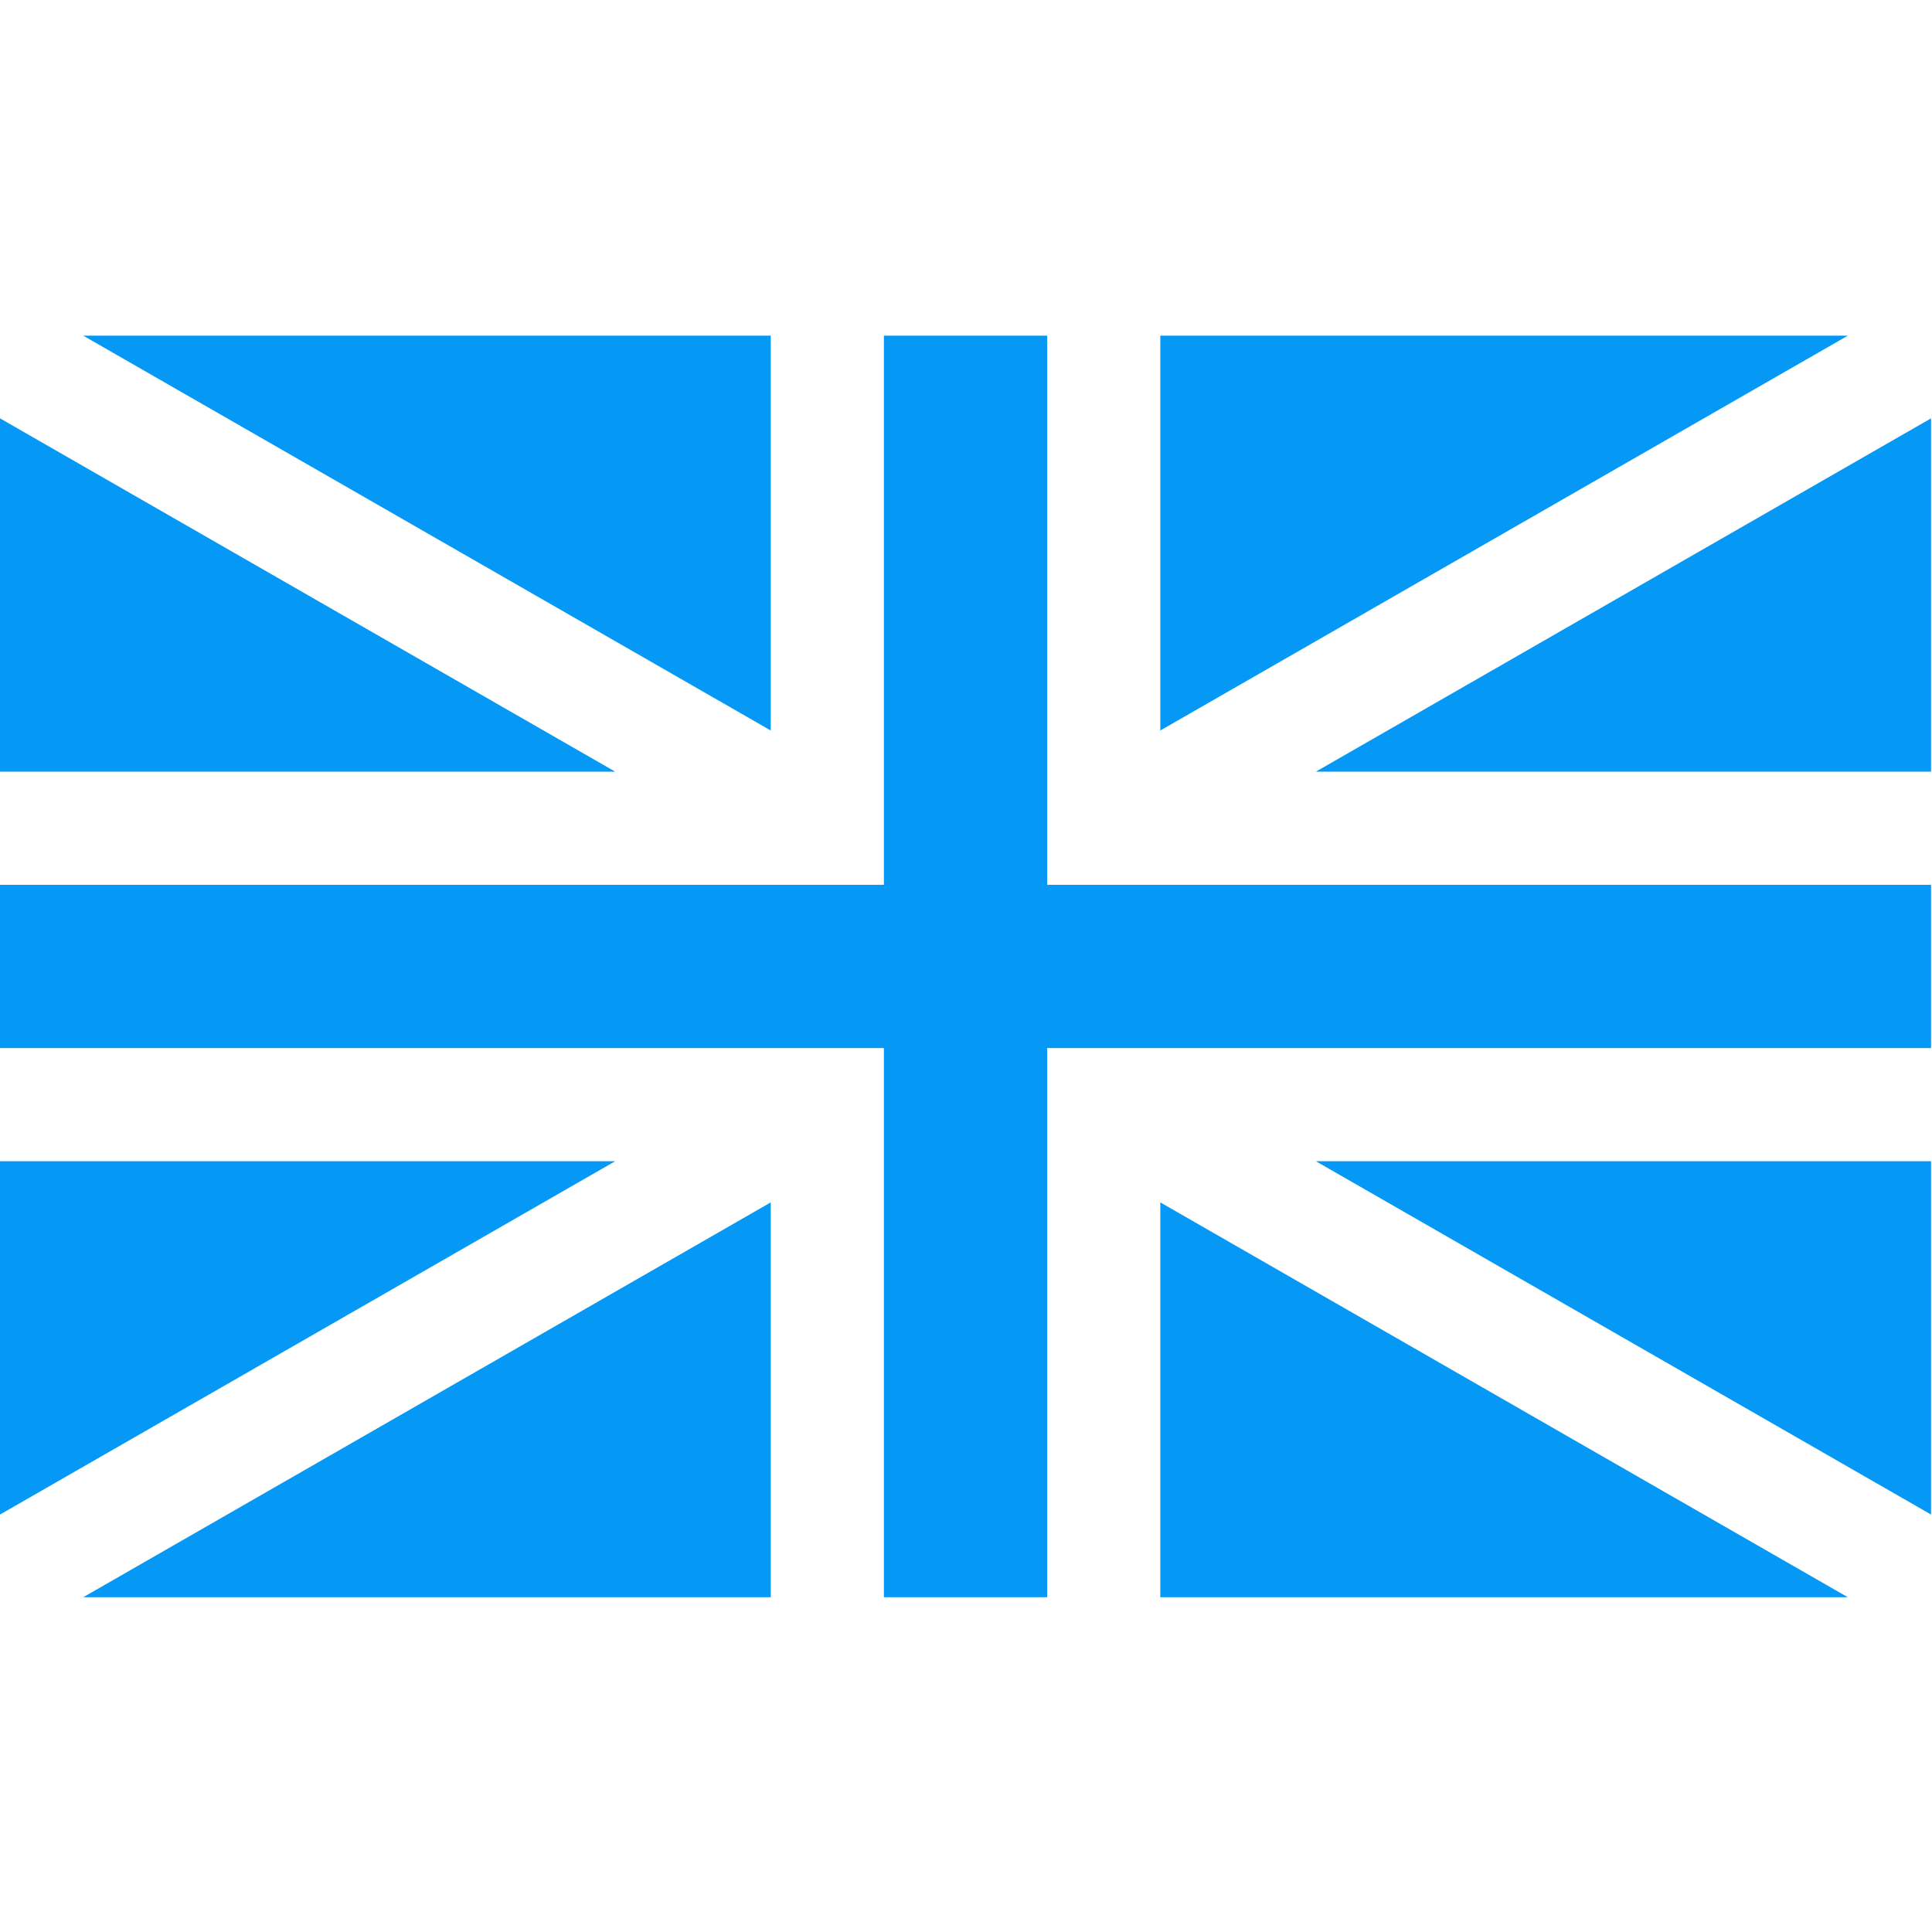
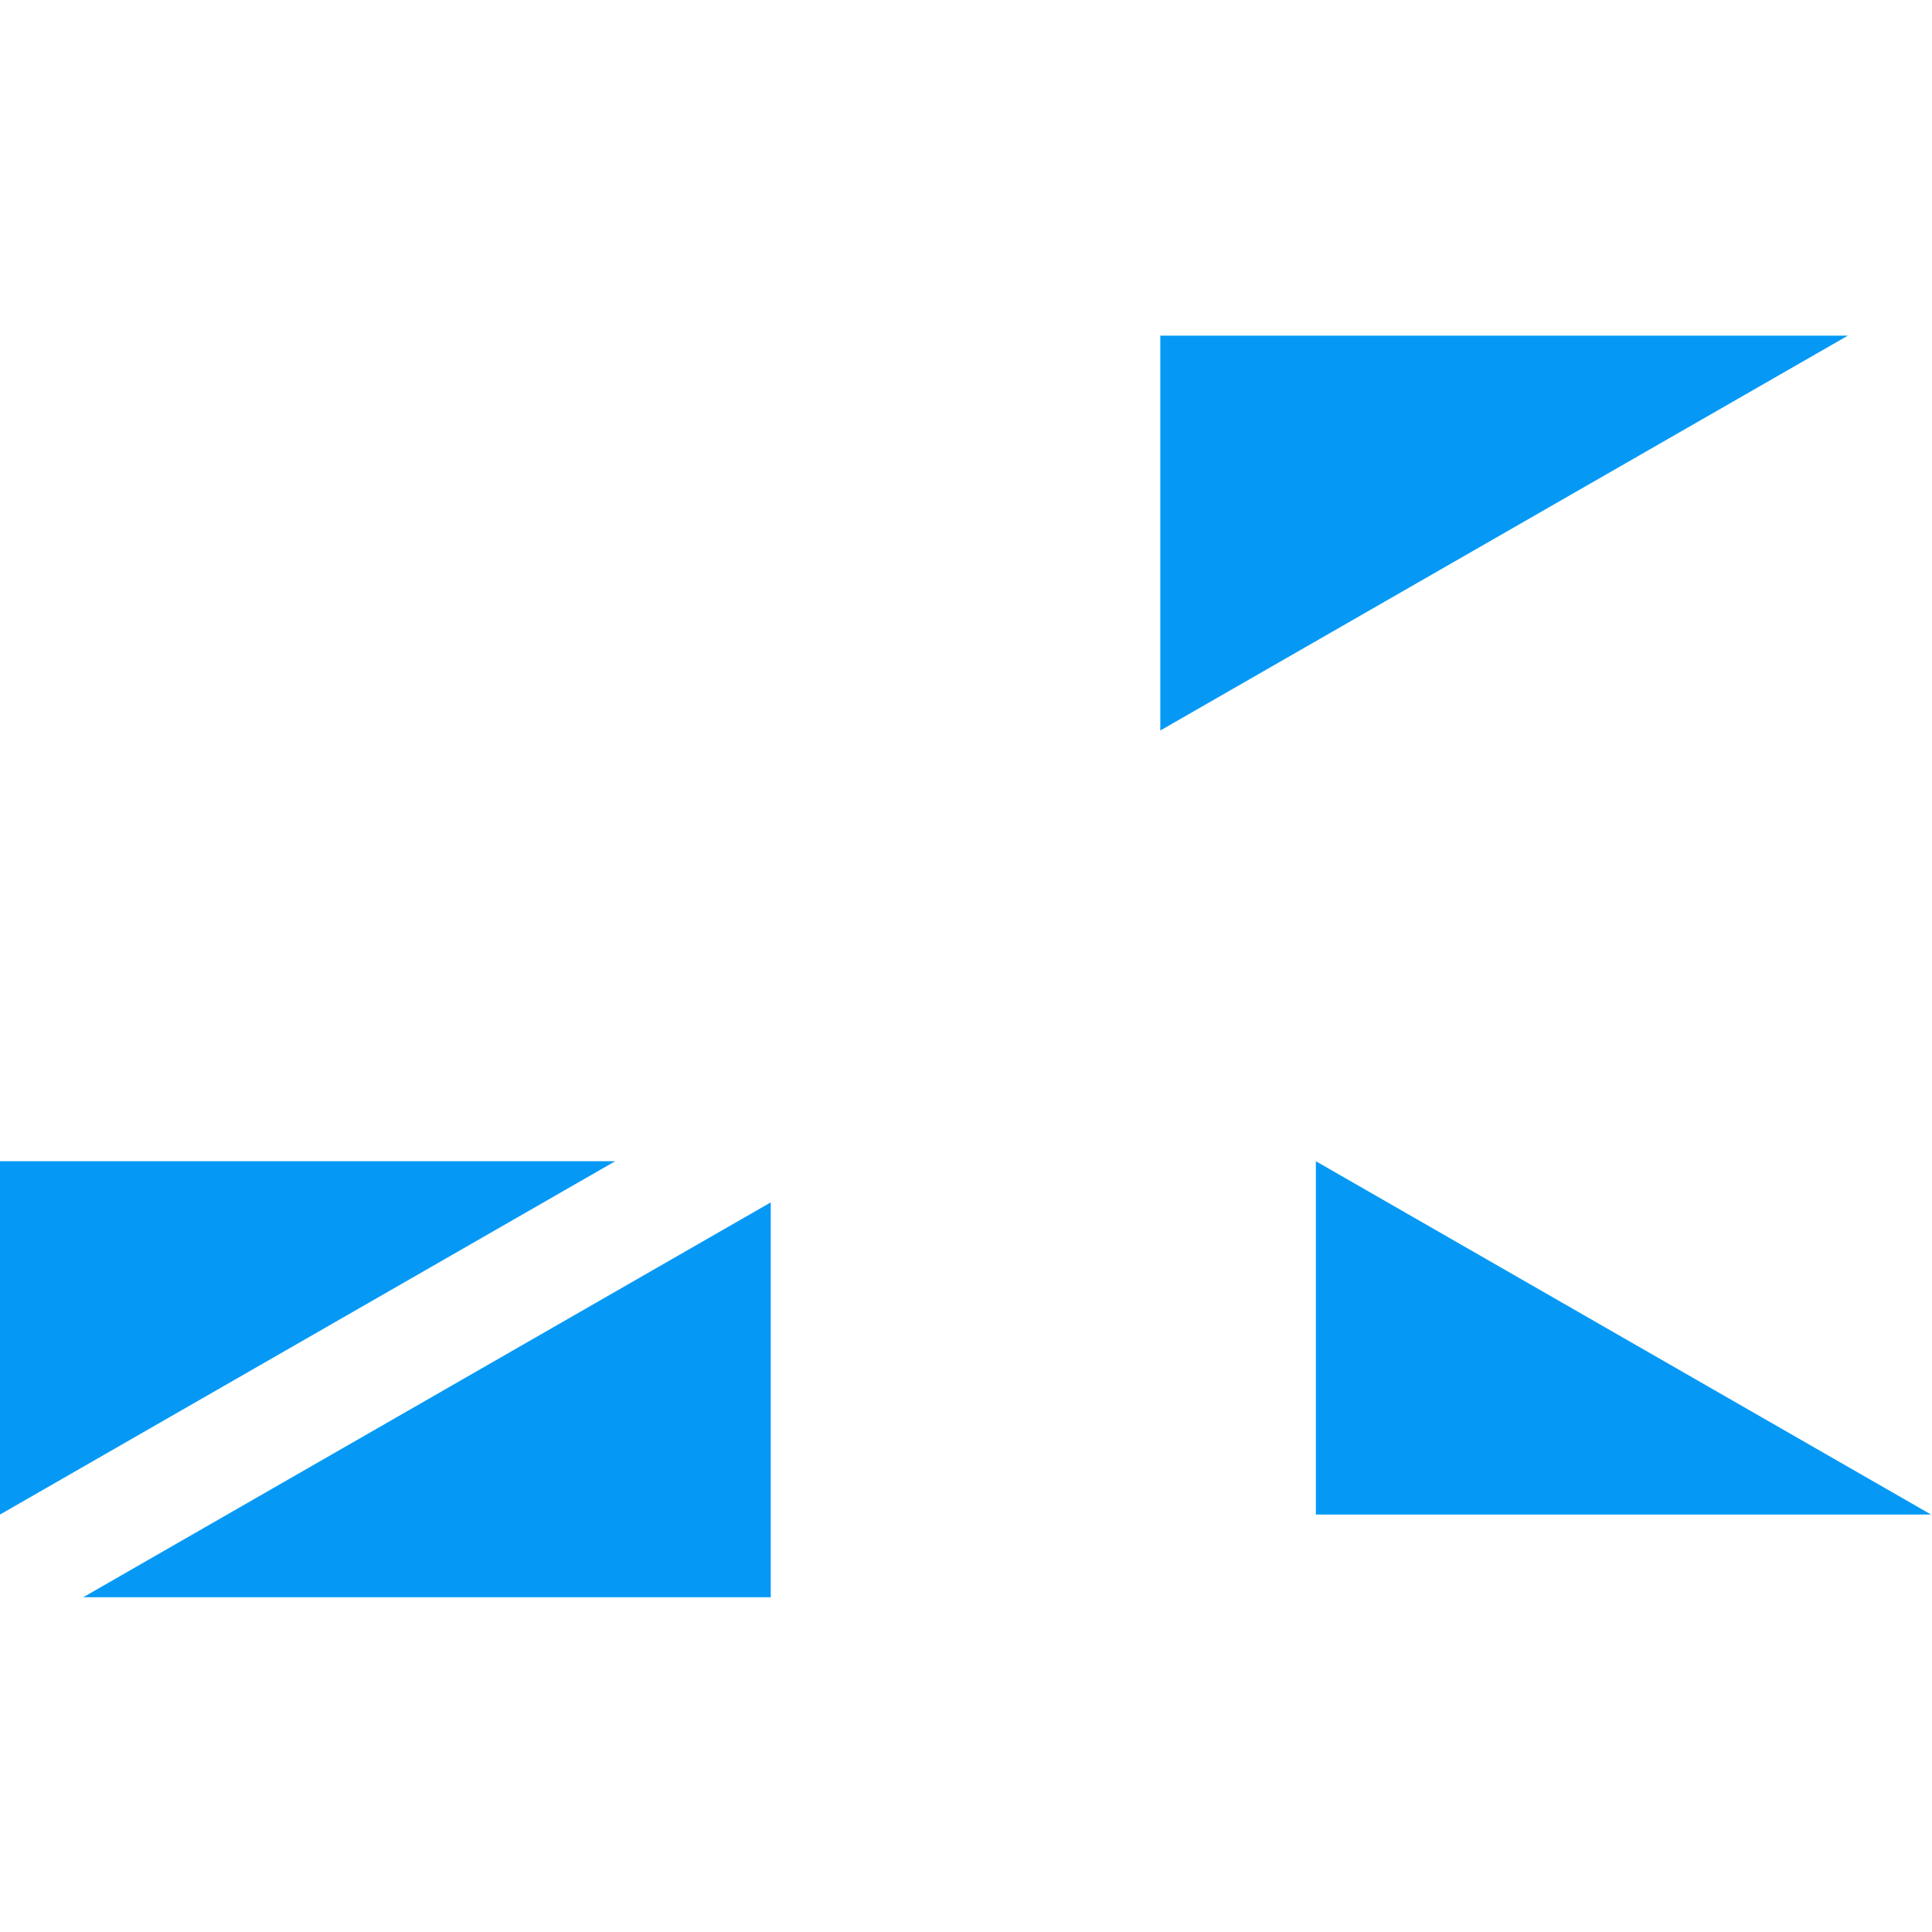
<svg xmlns="http://www.w3.org/2000/svg" width="683" height="683" viewBox="0 0 683 683" fill="none">
  <g clip-path="url(#clip0_1092_63)">
-     <path d="M272.474 258.245V118.667H29.433L272.474 258.245Z" fill="#0599F5" />
-     <path d="M217.484 272.797L0 147.891V272.797H217.484Z" fill="#0599F5" />
-     <path d="M370.193 312.797V118.667H312.474V312.797H0V370.516H312.474V564.646H370.193V370.516H682.667V312.797H370.193Z" fill="#0599F5" />
-     <path d="M465.183 410.516L682.667 535.422V410.516H465.183Z" fill="#0599F5" />
-     <path d="M410.192 425.067V564.646H653.234L410.192 425.067Z" fill="#0599F5" />
+     <path d="M465.183 410.516L682.667 535.422H465.183Z" fill="#0599F5" />
    <path d="M410.192 118.667V258.245L653.234 118.667H410.192Z" fill="#0599F5" />
-     <path d="M465.183 272.797H682.667V147.891L465.183 272.797Z" fill="#0599F5" />
    <path d="M272.474 425.067L29.433 564.646H272.474V425.067Z" fill="#0599F5" />
    <path d="M0 410.516V535.422L217.484 410.516H0Z" fill="#0599F5" />
  </g>
  <defs>
    <clipPath id="clip0_1092_63">
      <rect width="682.667" height="682.667" fill="white" />
    </clipPath>
  </defs>
</svg>